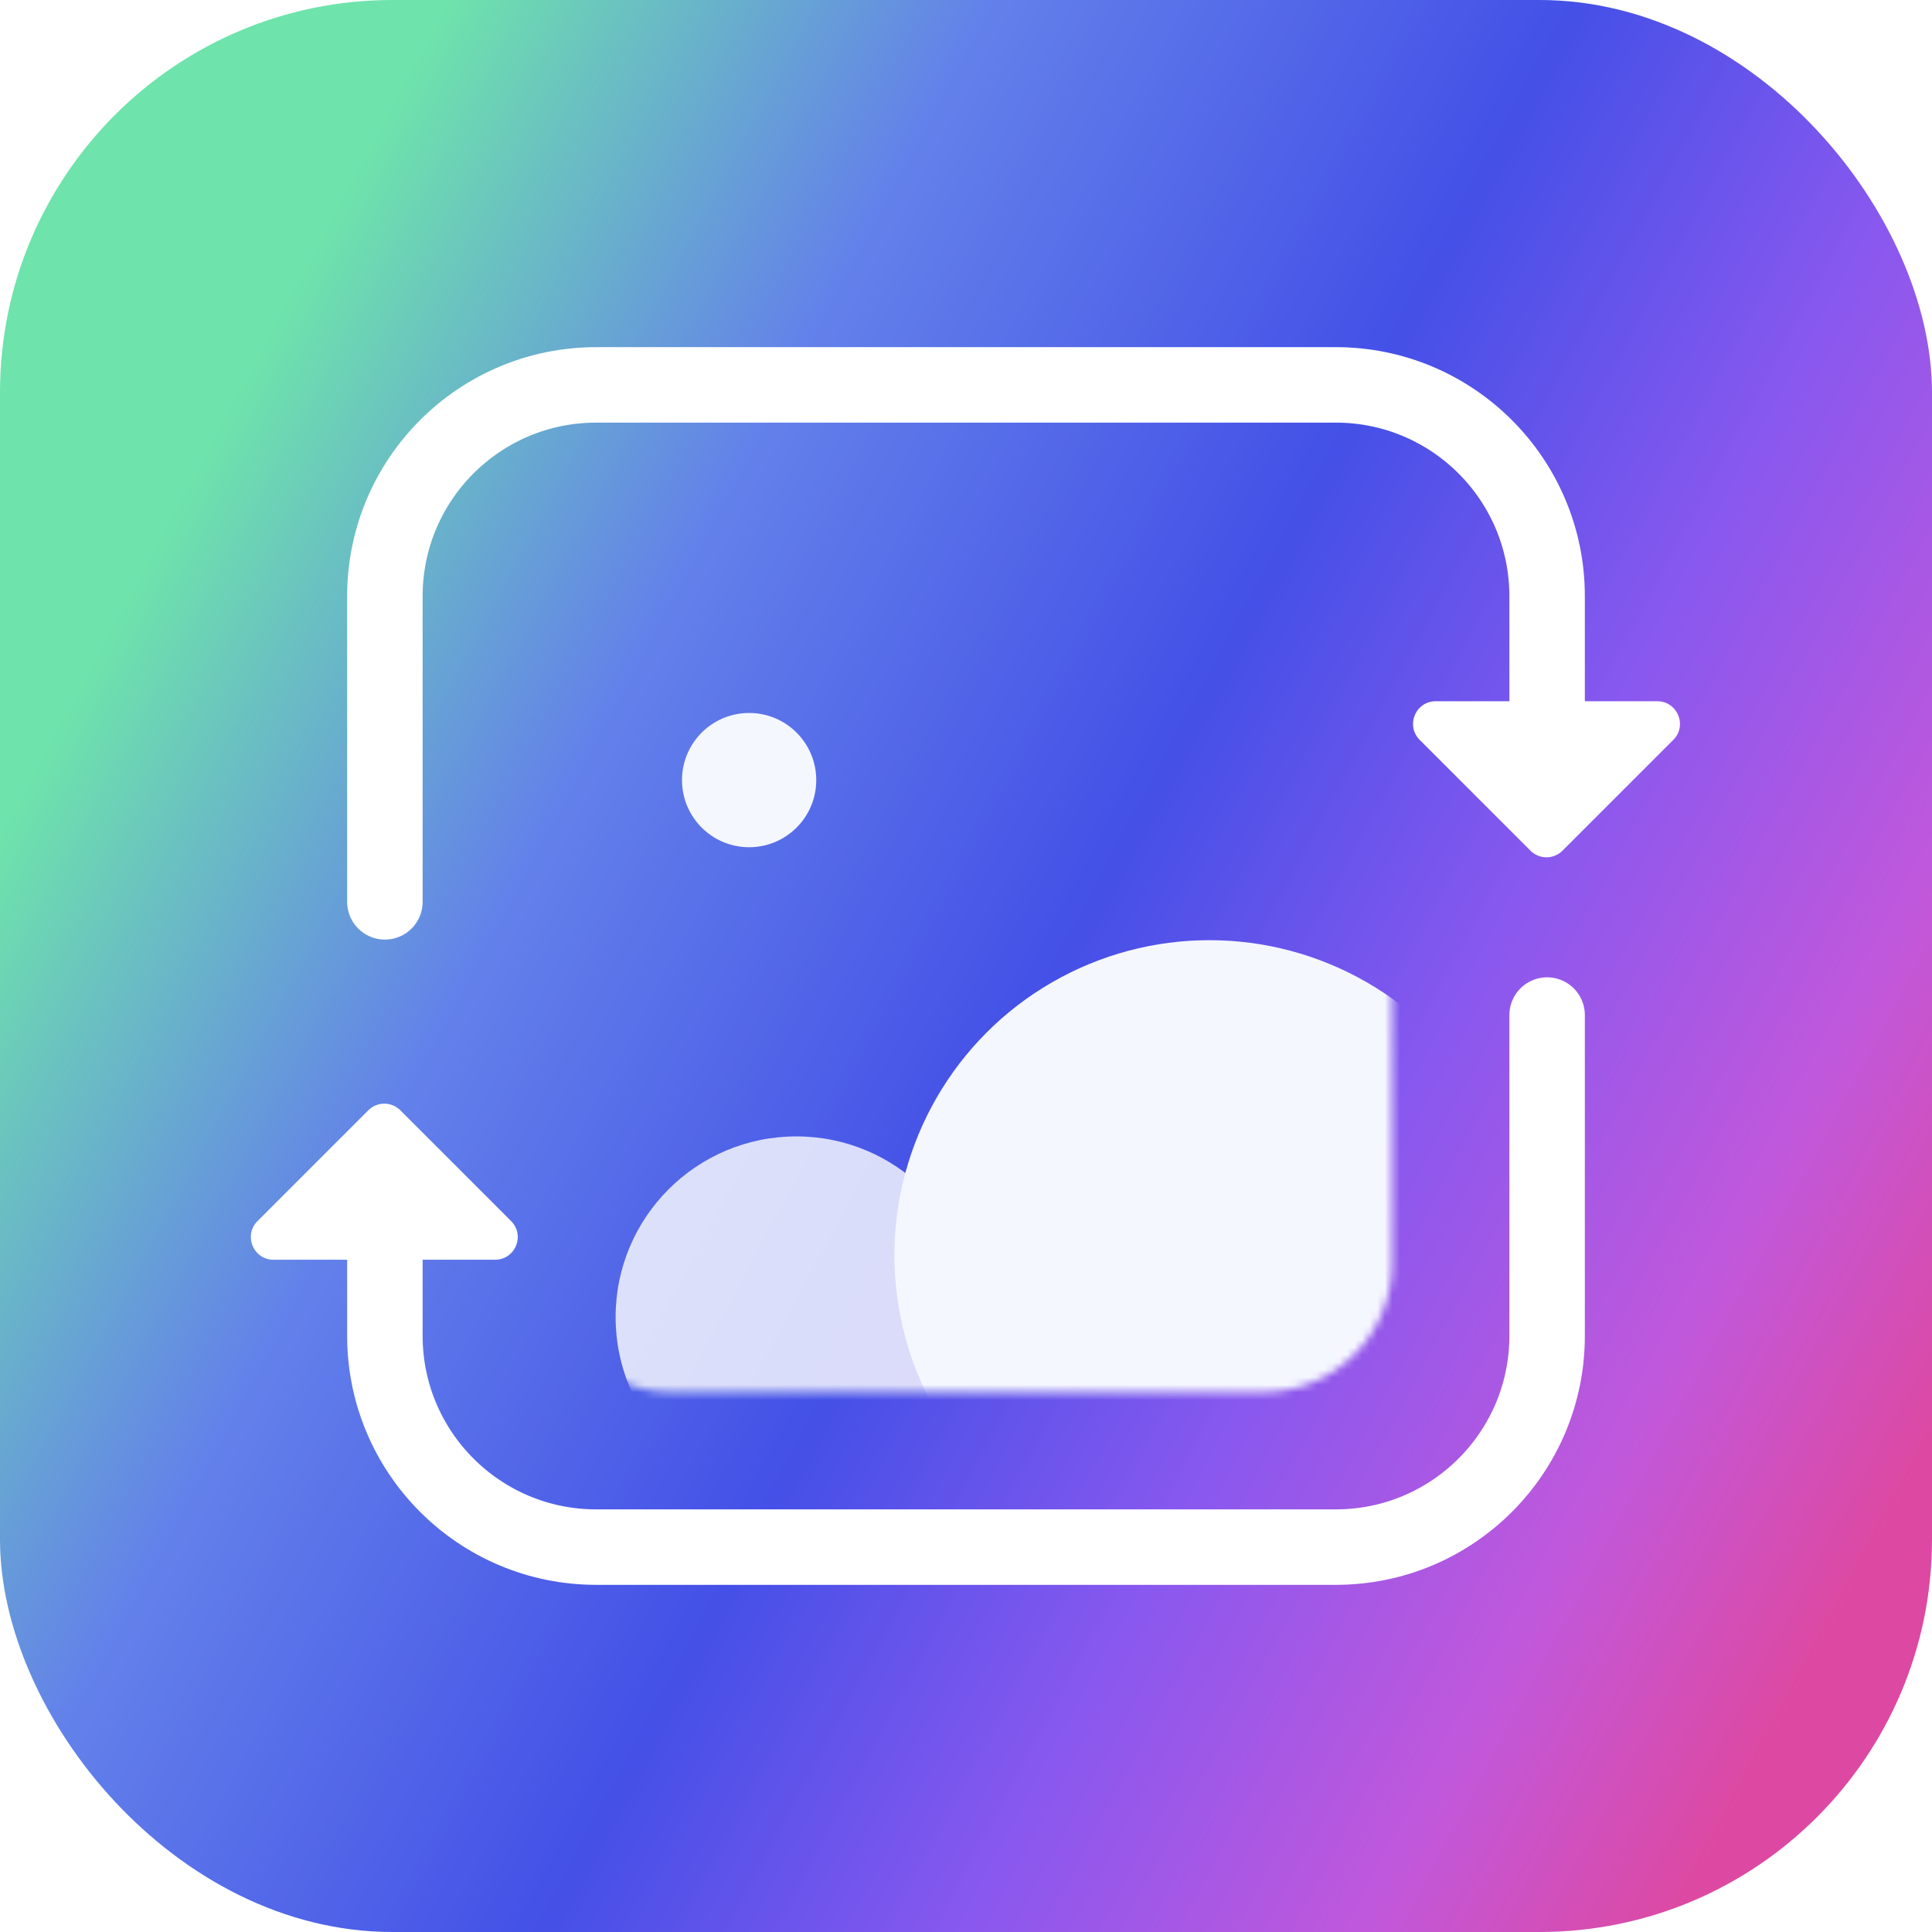
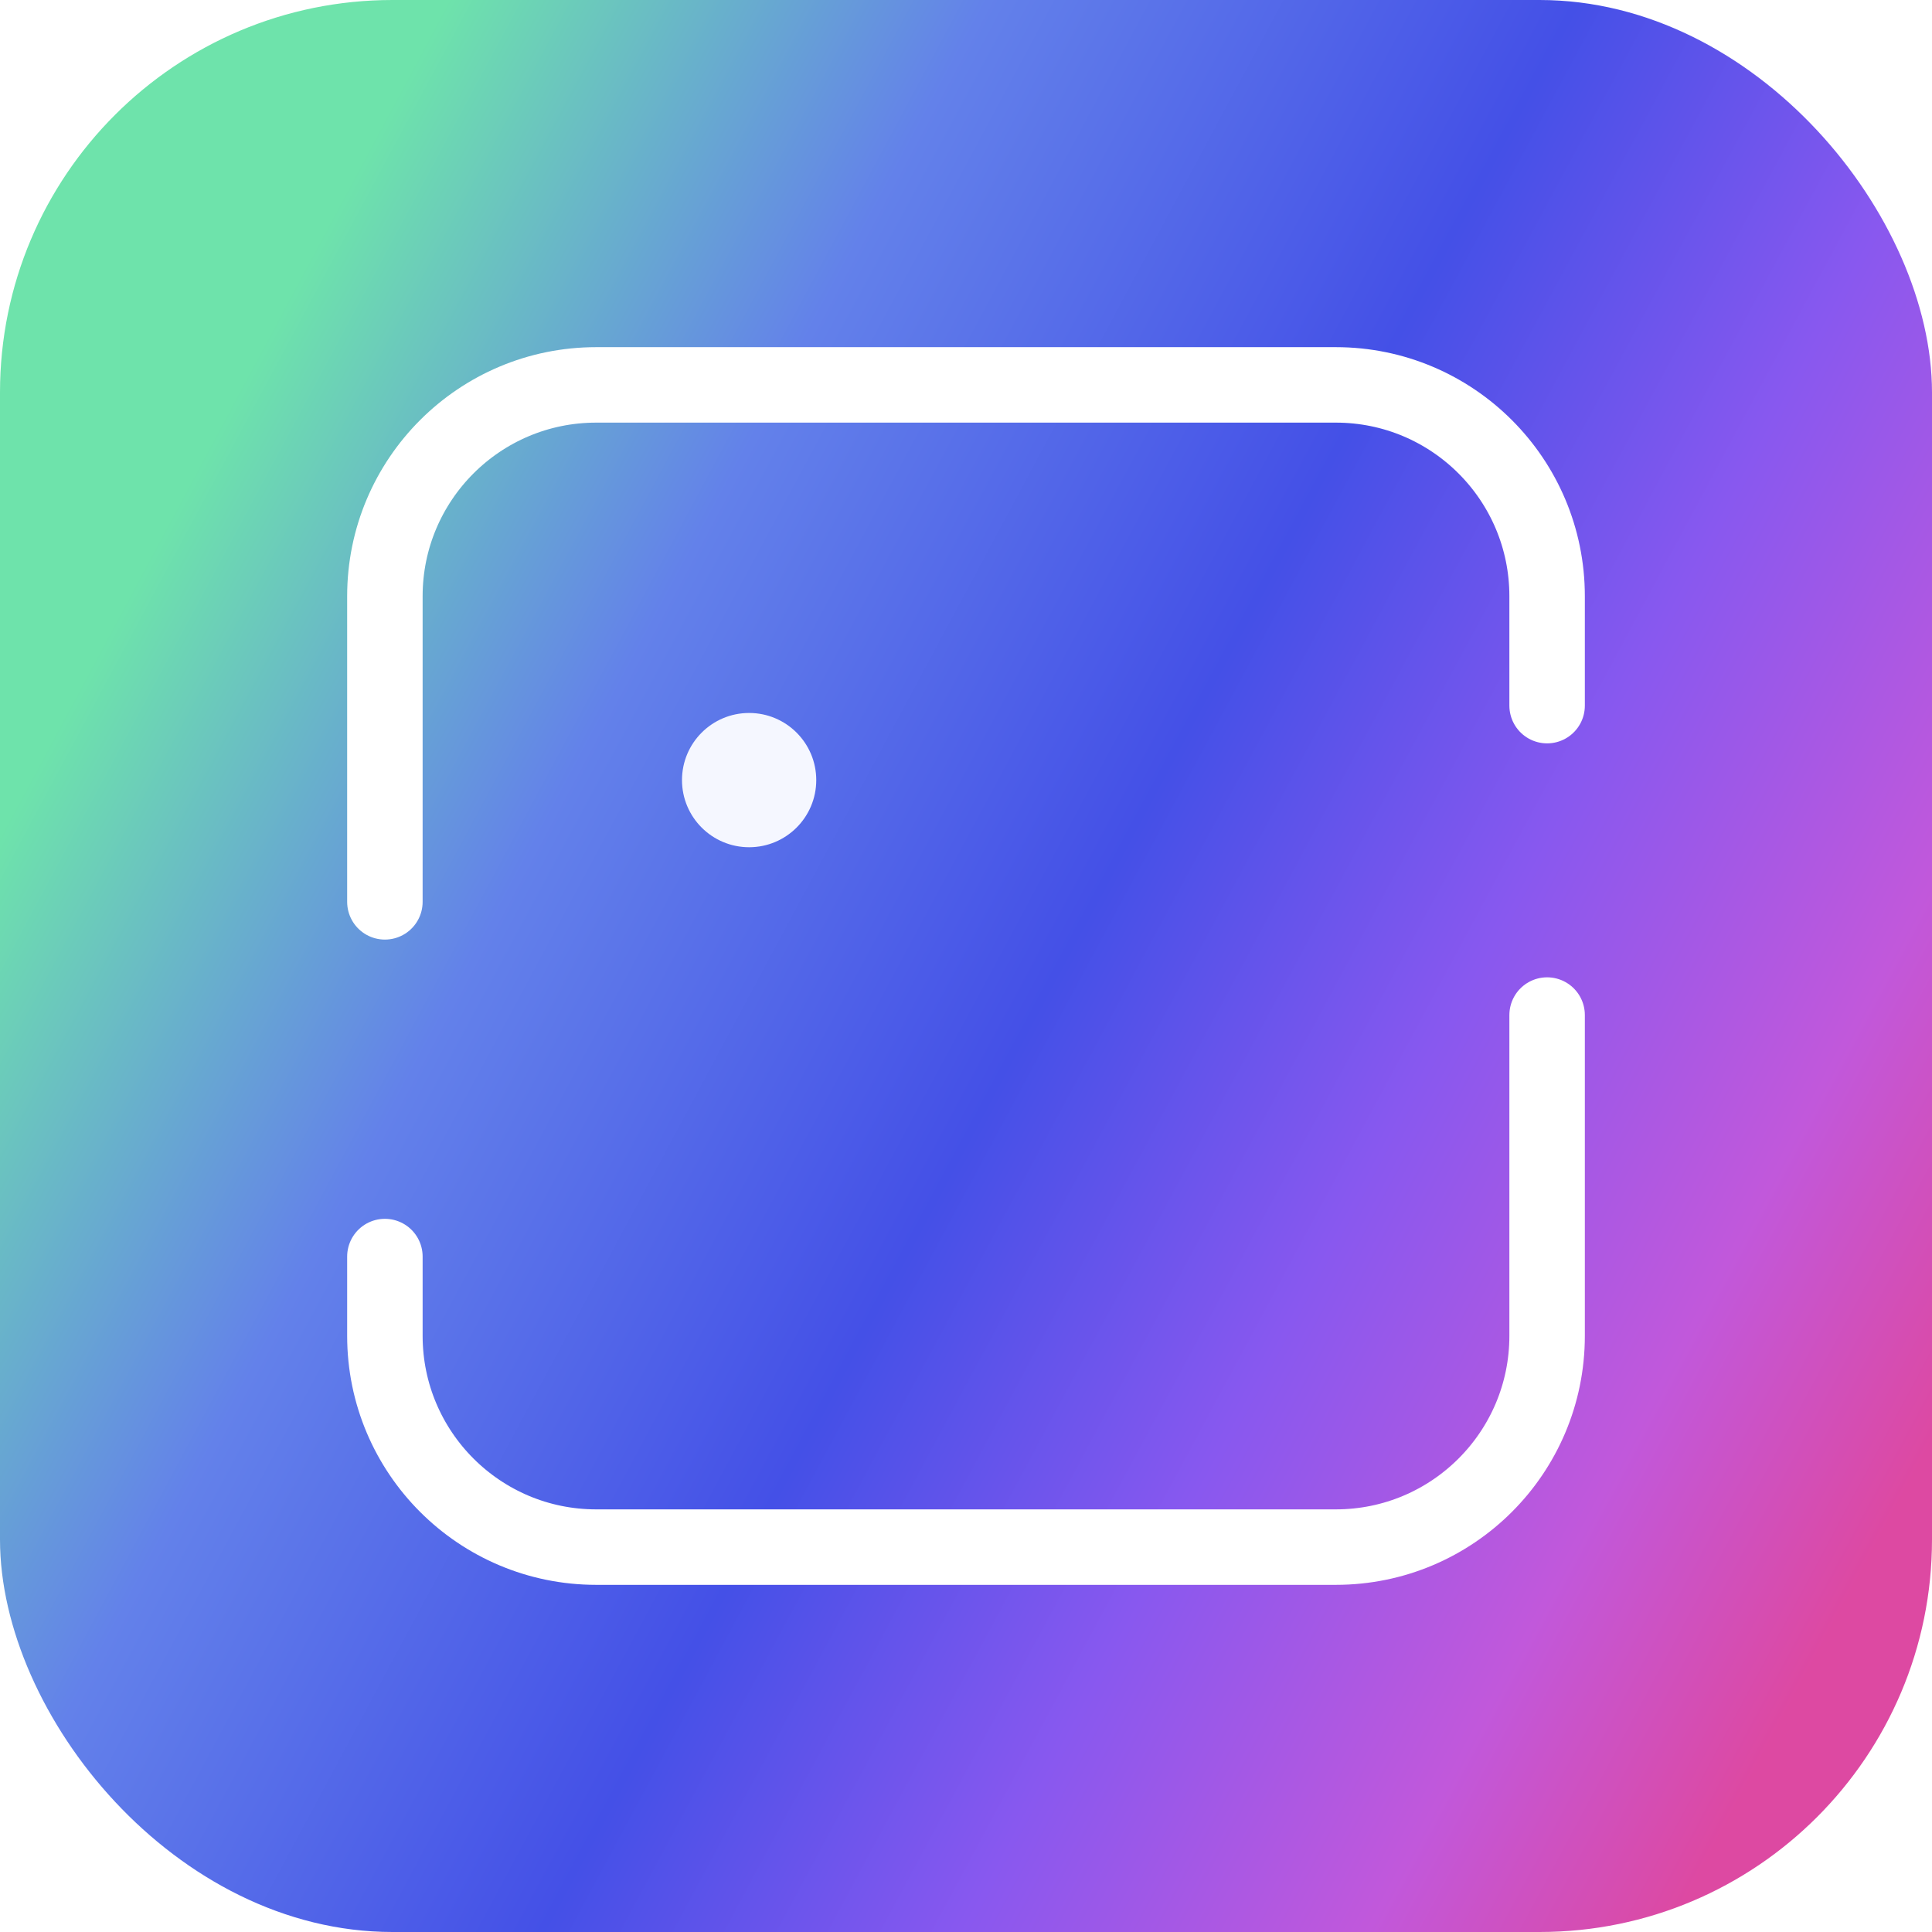
<svg xmlns="http://www.w3.org/2000/svg" width="256" height="256" fill="none">
  <g filter="url(#a)">
    <rect width="256" height="256" fill="url(#b)" rx="52" />
    <path stroke="#fff" stroke-linecap="round" stroke-width="10" d="M205 93.5V79c0-15.464-12.536-28-28-28H79c-15.464 0-28 12.536-28 28v40.5m154 15v42.507C205 192.471 192.464 205 177 205H79c-15.464 0-28-12.536-28-28v-10.5" />
    <mask id="c" width="114" height="114" x="71" y="71" maskUnits="userSpaceOnUse" style="mask-type:alpha">
      <rect width="112.895" height="112.895" x="71.553" y="71.553" fill="#D9D9D9" rx="17" />
    </mask>
    <g mask="url(#c)">
-       <circle cx="105.519" cy="174.526" r="23.947" fill="#fff" opacity=".8" />
-       <circle cx="160.256" cy="166.316" r="41.737" fill="#F5F7FF" />
      <circle cx="99.263" cy="103.368" r="8.895" fill="#F5F7FF" />
    </g>
-     <path fill="#fff" d="m207.041 112.718 14.678-14.678c1.89-1.89.551-5.121-2.122-5.121h-29.355c-2.673 0-4.011 3.231-2.121 5.121l14.677 14.678a3.001 3.001 0 0 0 4.243 0ZM48.802 147.121l-14.678 14.678c-1.89 1.889-.551 5.121 2.121 5.121h29.356c2.672 0 4.01-3.232 2.121-5.121l-14.678-14.678a3 3 0 0 0-4.242 0Z" />
  </g>
  <defs>
    <linearGradient id="b" x1="0" x2="238.545" y1="110.545" y2="238.545" gradientUnits="userSpaceOnUse">
      <stop stop-color="#6EE3AB" />
      <stop offset=".233" stop-color="#6381EA" />
      <stop offset=".488" stop-color="#4450E7" />
      <stop offset=".667" stop-color="#8858EF" />
      <stop offset=".844" stop-color="#C158DB" />
      <stop offset=".974" stop-color="#DD49A2" />
    </linearGradient>
    <filter id="a" width="264" height="264" x="-4" y="-4" color-interpolation-filters="sRGB" filterUnits="userSpaceOnUse">
      <feFlood flood-opacity="0" result="BackgroundImageFix" />
      <feBlend in="SourceGraphic" in2="BackgroundImageFix" result="shape" />
      <feColorMatrix in="SourceAlpha" result="hardAlpha" values="0 0 0 0 0 0 0 0 0 0 0 0 0 0 0 0 0 0 127 0" />
      <feOffset dx="4" dy="4" />
      <feGaussianBlur stdDeviation="10" />
      <feComposite in2="hardAlpha" k2="-1" k3="1" operator="arithmetic" />
      <feColorMatrix values="0 0 0 0 1 0 0 0 0 1 0 0 0 0 1 0 0 0 0.25 0" />
      <feBlend in2="shape" result="effect1_innerShadow_851_79426" />
      <feColorMatrix in="SourceAlpha" result="hardAlpha" values="0 0 0 0 0 0 0 0 0 0 0 0 0 0 0 0 0 0 127 0" />
      <feOffset dx="-4" dy="-4" />
      <feGaussianBlur stdDeviation="10" />
      <feComposite in2="hardAlpha" k2="-1" k3="1" operator="arithmetic" />
      <feColorMatrix values="0 0 0 0 1 0 0 0 0 1 0 0 0 0 1 0 0 0 0.25 0" />
      <feBlend in2="effect1_innerShadow_851_79426" result="effect2_innerShadow_851_79426" />
    </filter>
  </defs>
</svg>